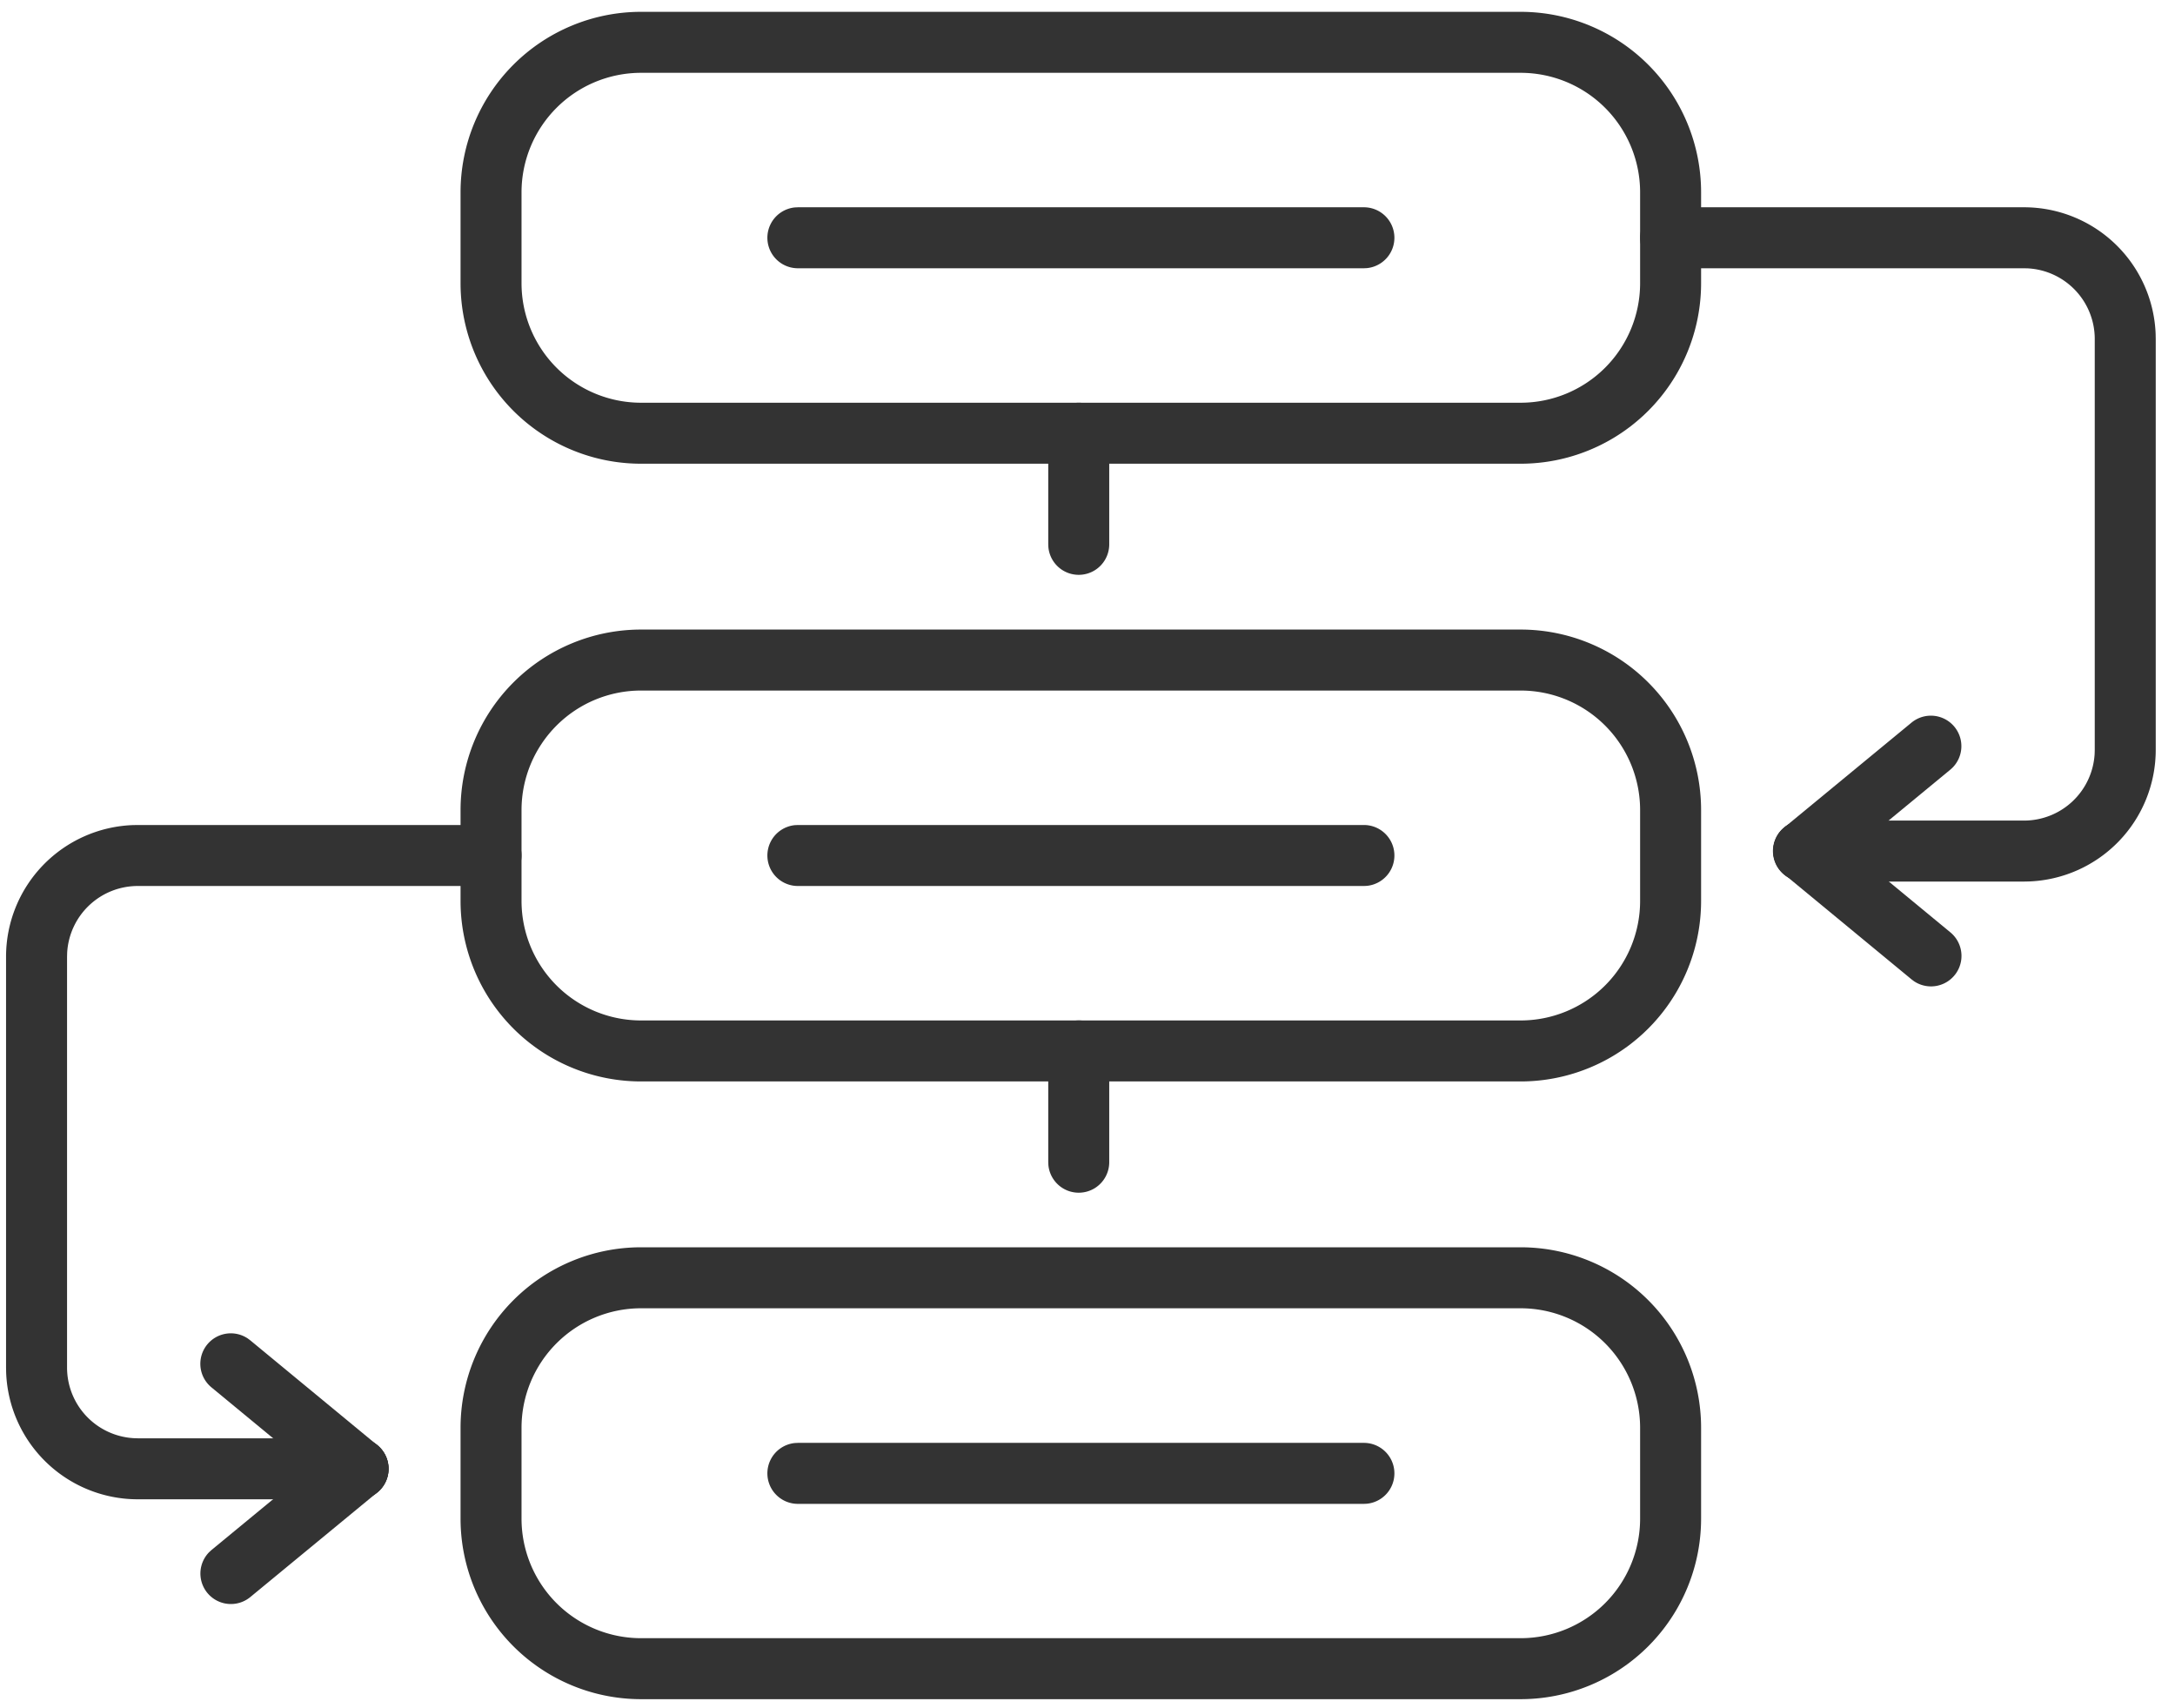
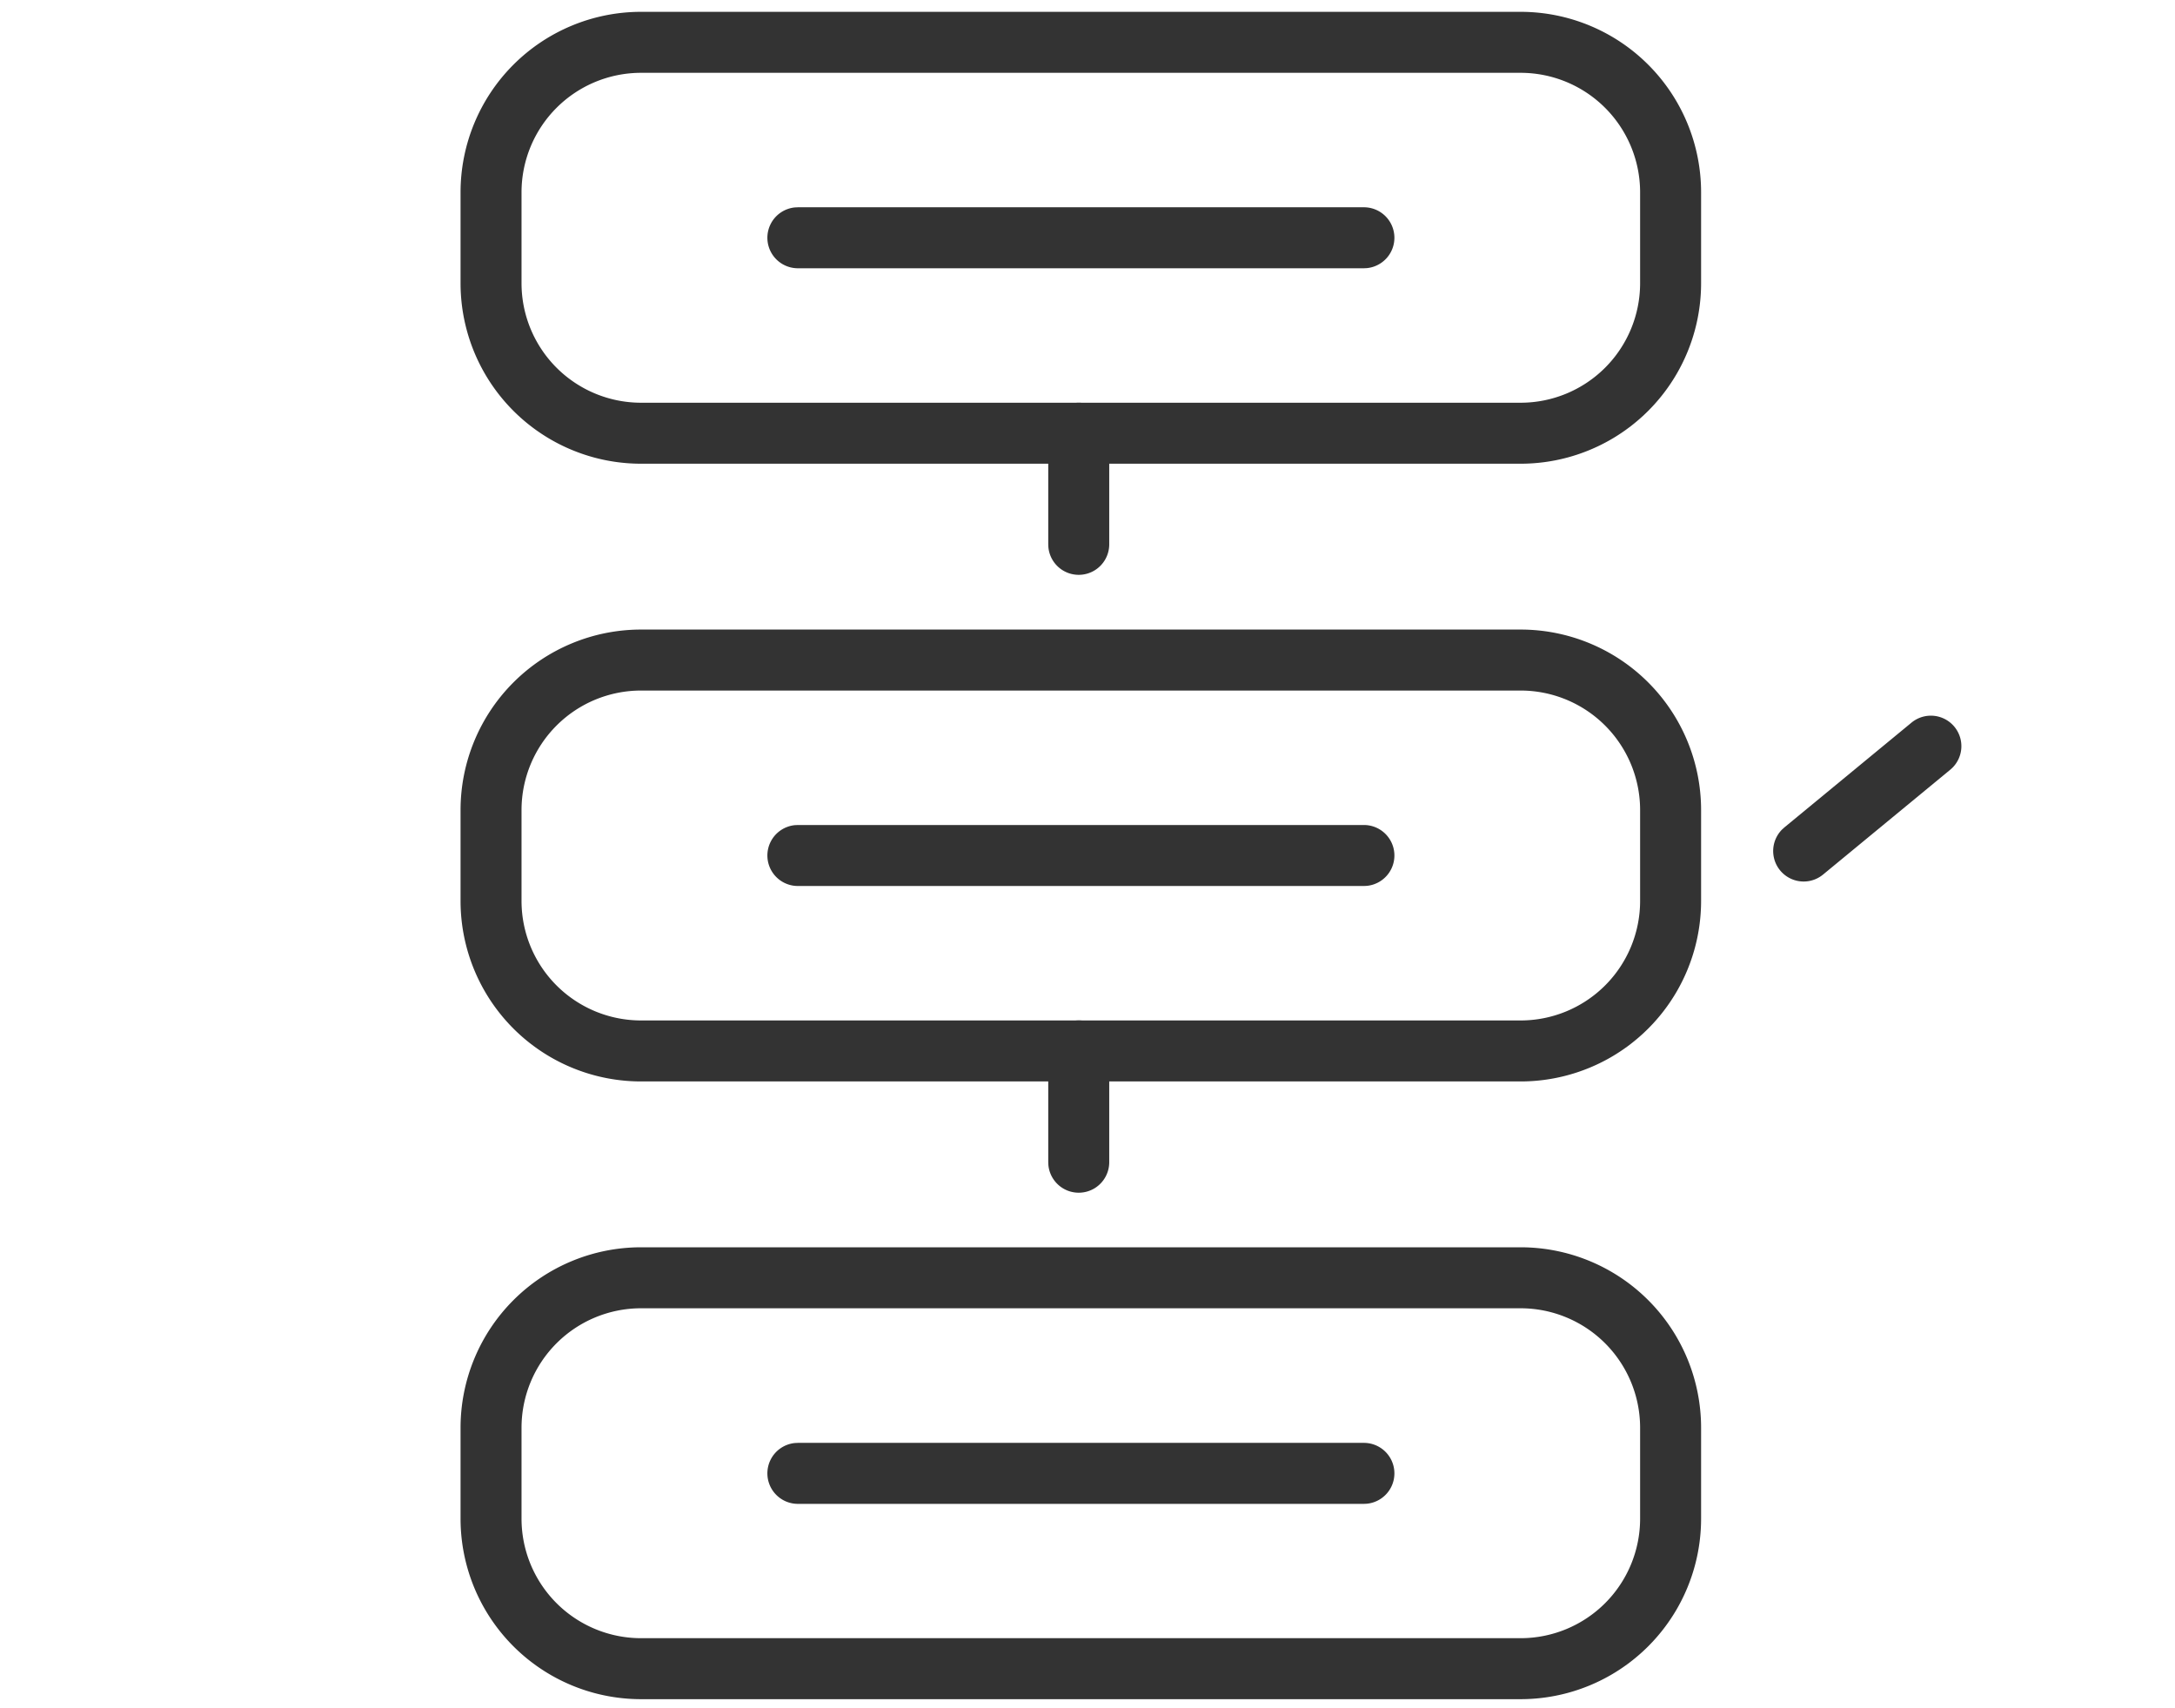
<svg xmlns="http://www.w3.org/2000/svg" width="107" height="84">
  <defs>
    <filter id="a">
      <feColorMatrix in="SourceGraphic" values="0 0 0 0 0 0 0 0 0 0 0 0 0 0 0 0 0 0 1 0" />
    </filter>
  </defs>
  <g transform="translate(1.798 2.082)" filter="url(#a)" fill="#333">
    <path d="M73.008-1.5H29.739a8.88 8.88 0 0 0-8.88 8.88v4.468a8.88 8.88 0 0 0 8.88 8.88h43.269a8.88 8.88 0 0 0 8.88-8.88V7.38a8.88 8.88 0 0 0-8.88-8.88zm-43.269 3h43.269a5.88 5.88 0 0 1 5.88 5.88v4.468a5.88 5.88 0 0 1-5.88 5.88H29.739a5.88 5.88 0 0 1-5.88-5.88V7.38a5.88 5.88 0 0 1 5.88-5.88zm43.269 27.386H29.739a8.88 8.88 0 0 0-8.88 8.88v4.468a8.88 8.88 0 0 0 8.88 8.88h43.269a8.88 8.88 0 0 0 8.88-8.88v-4.468a8.88 8.88 0 0 0-8.88-8.88zm-43.269 3h43.269a5.88 5.88 0 0 1 5.88 5.88v4.468a5.88 5.88 0 0 1-5.88 5.88H29.739a5.88 5.88 0 0 1-5.88-5.88v-4.468a5.88 5.88 0 0 1 5.88-5.88zm43.269 27.386H29.739a8.88 8.88 0 0 0-8.88 8.88v4.468a8.88 8.88 0 0 0 8.88 8.88h43.269a8.88 8.88 0 0 0 8.88-8.88v-4.468a8.88 8.88 0 0 0-8.88-8.88zm-43.269 3h43.269a5.88 5.88 0 0 1 5.88 5.88v4.468a5.88 5.88 0 0 1-5.88 5.88H29.739a5.88 5.88 0 0 1-5.88-5.88v-4.468a5.88 5.88 0 0 1 5.88-5.88z" />
    <g transform="translate(80.388 9.614)">
      <path d="M11.855 23.847a1.5 1.5 0 0 1 2.021 2.211l-.113.104-6.256 5.156a1.5 1.5 0 0 1-2.022-2.212l.114-.103 6.256-5.156z" />
-       <path d="M5.396 29.206a1.5 1.5 0 0 1 1.988-.294l.123.092 6.257 5.163a1.5 1.5 0 0 1-1.787 2.405l-.123-.092-6.256-5.163a1.5 1.5 0 0 1-.202-2.111z" />
-       <path d="M17.387-1.5a6.479 6.479 0 0 1 6.475 6.247l.004.233v20.208a6.479 6.479 0 0 1-6.247 6.475l-.232.005H6.546a1.5 1.5 0 0 1-.145-2.994l.145-.006h10.84a3.479 3.479 0 0 0 3.475-3.29l.005-.19V4.98a3.479 3.479 0 0 0-3.288-3.475l-.191-.005H0a1.5 1.5 0 0 1-.144-2.993L0-1.5h17.387z" />
    </g>
    <g transform="translate(0 40)">
-       <path d="M8.4 24.05a1.5 1.5 0 0 1 1.989-.294l.123.091 6.257 5.164a1.5 1.5 0 0 1-1.787 2.405l-.123-.092-6.256-5.163A1.5 1.5 0 0 1 8.4 24.05z" />
-       <path d="M14.86 29.01a1.5 1.5 0 0 1 2.021 2.212l-.113.103-6.257 5.156A1.5 1.5 0 0 1 8.49 34.27l.113-.104 6.257-5.156z" />
-       <path d="M22.36-1.5a1.5 1.5 0 0 1 .144 2.993l-.145.007H4.98a3.479 3.479 0 0 0-3.474 3.289l-.005.19v20.209a3.479 3.479 0 0 0 3.289 3.474l.19.006h10.842a1.5 1.5 0 0 1 .144 2.993l-.144.007H4.98a6.479 6.479 0 0 1-6.476-6.248l-.004-.232V4.98a6.479 6.479 0 0 1 6.247-6.476L4.98-1.5h17.38z" />
-     </g>
+       </g>
    <path d="M51.271 17.728a1.5 1.5 0 0 1 1.494 1.355l.006.145v5.466a1.5 1.5 0 0 1-2.993.145l-.007-.145v-5.466a1.5 1.5 0 0 1 1.5-1.5zm0 30.386a1.5 1.5 0 0 1 1.494 1.355l.006.145v5.473a1.5 1.5 0 0 1-2.993.145l-.007-.145v-5.473a1.5 1.5 0 0 1 1.5-1.5zm14.03-40a1.5 1.5 0 0 1 .144 2.993l-.144.007H37.454a1.5 1.5 0 0 1-.145-2.993l.145-.007H65.3zm0 30.386a1.5 1.5 0 0 1 .144 2.993l-.144.007H37.454a1.5 1.5 0 0 1-.145-2.993l.145-.007H65.3zm0 30.393a1.5 1.5 0 0 1 .144 2.993l-.144.007H37.454a1.5 1.5 0 0 1-.145-2.993l.145-.007H65.3z" />
  </g>
</svg>